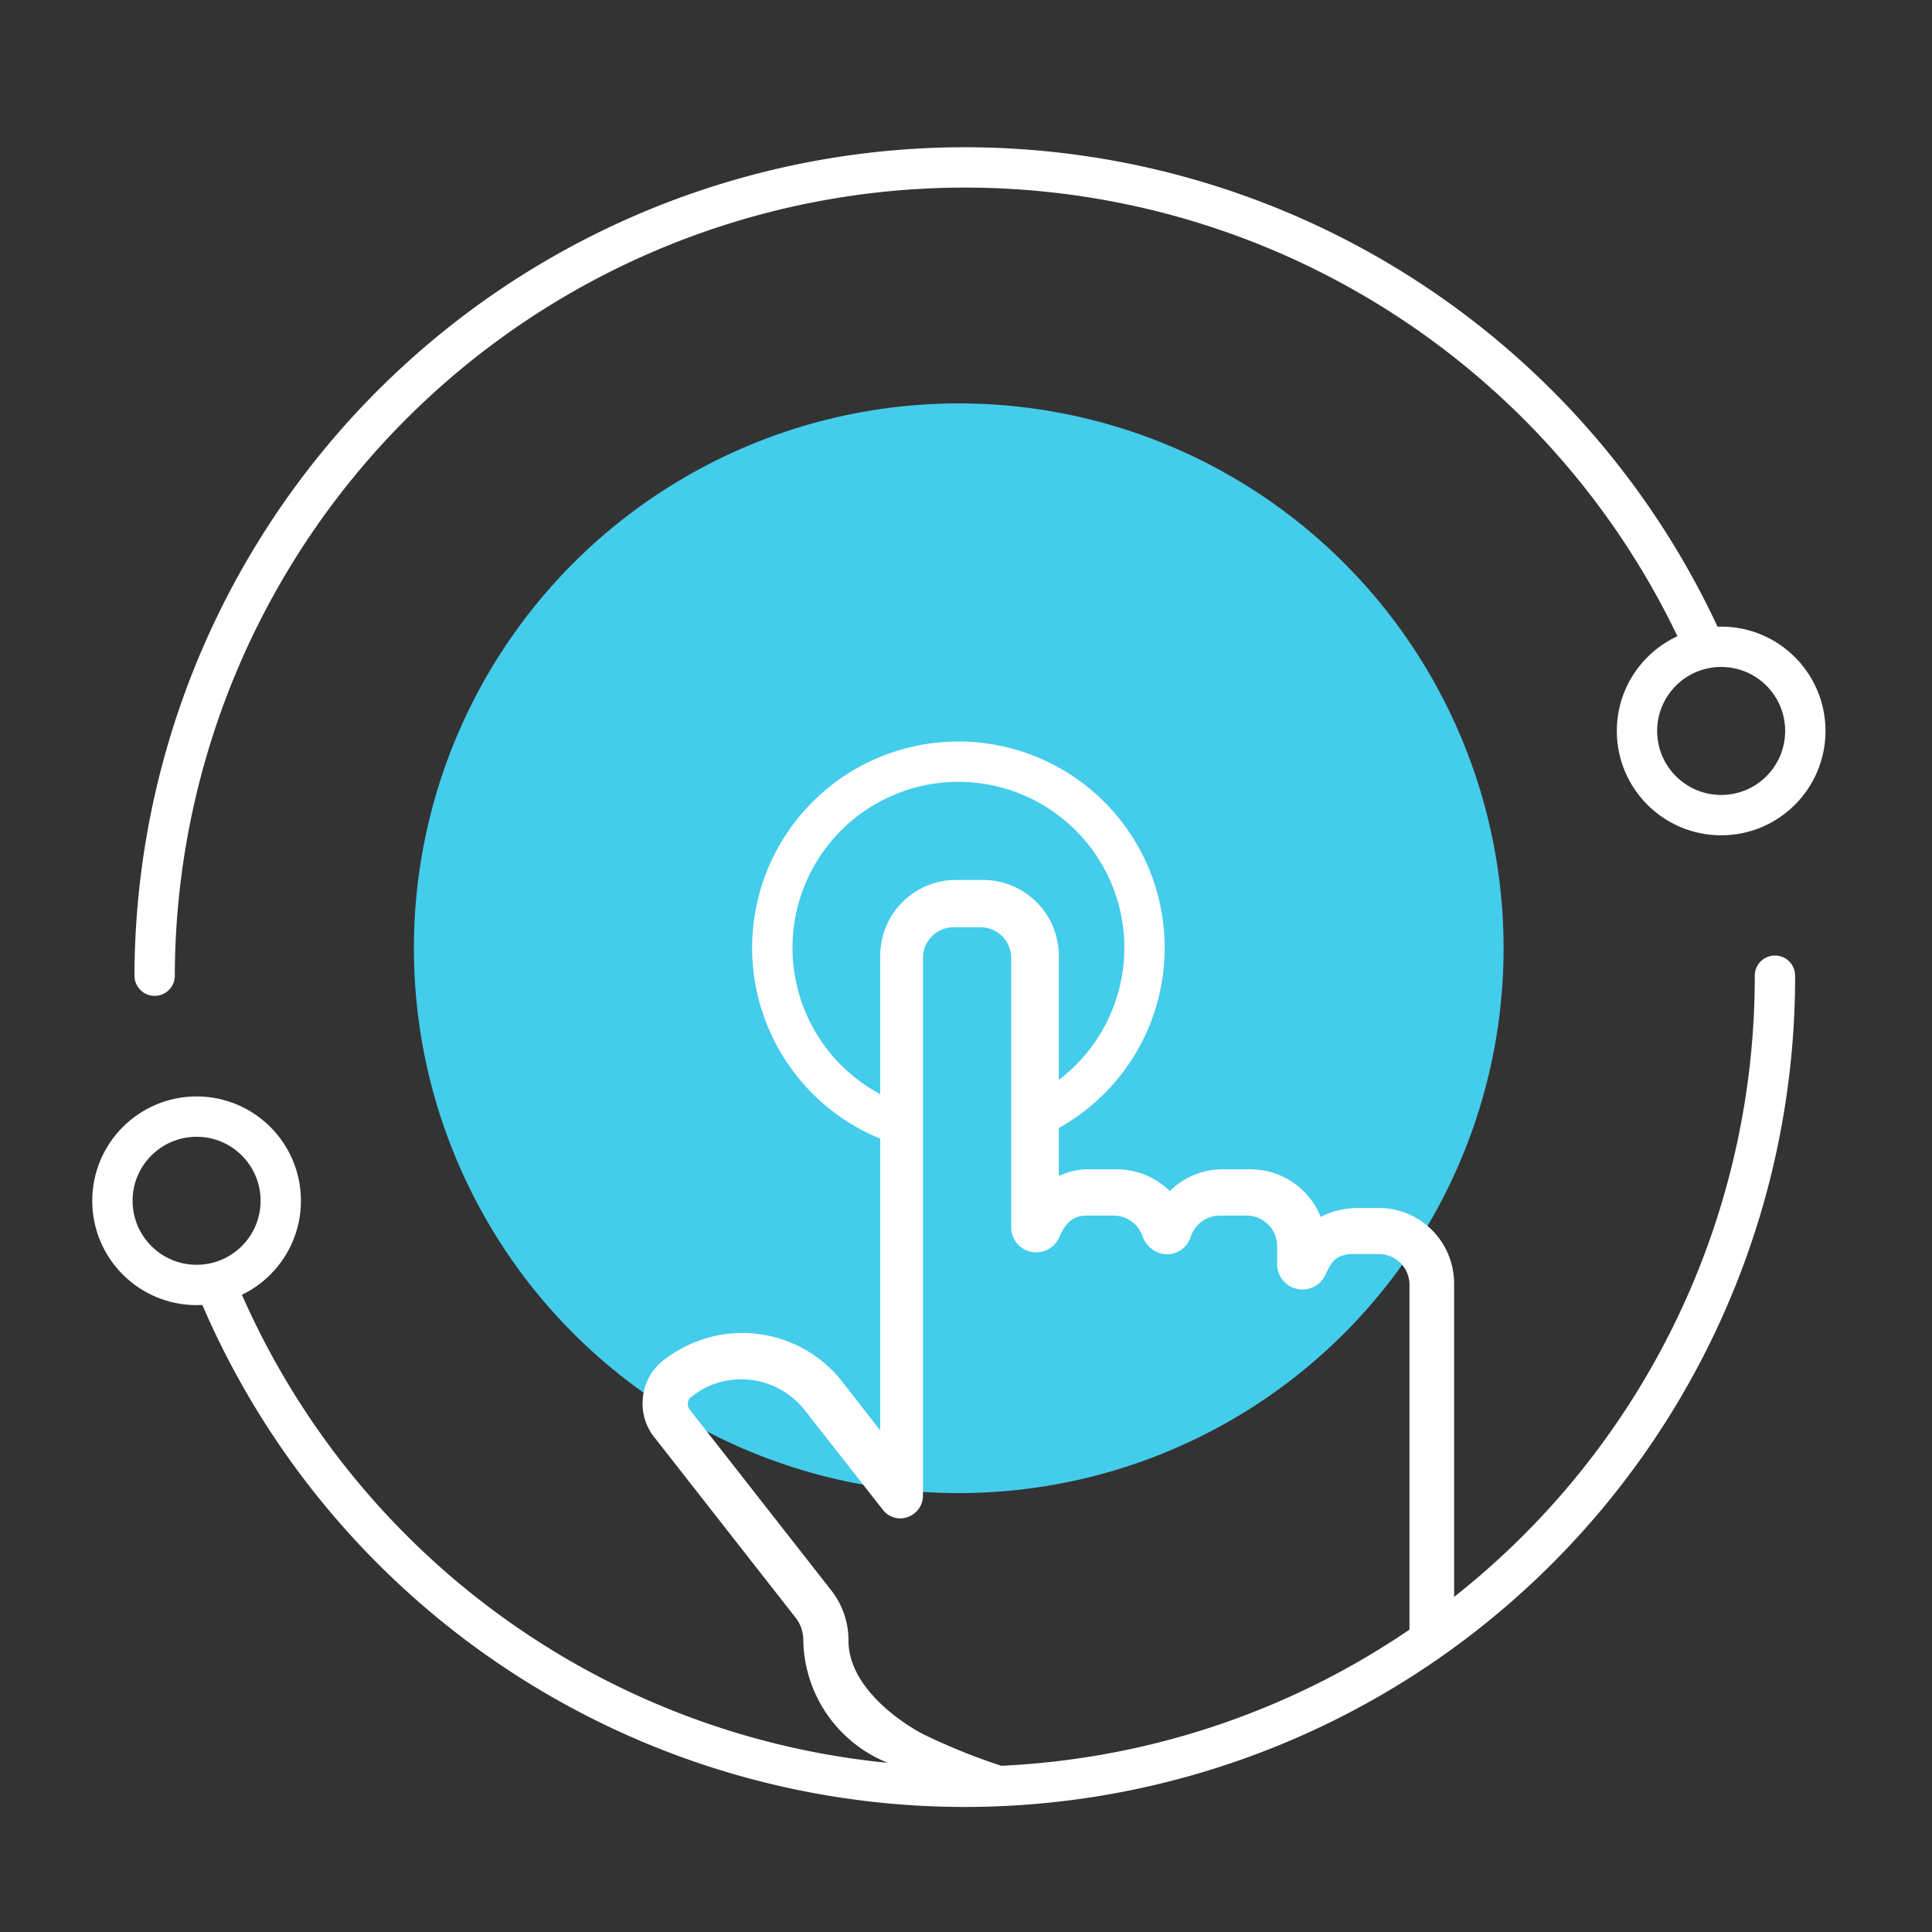
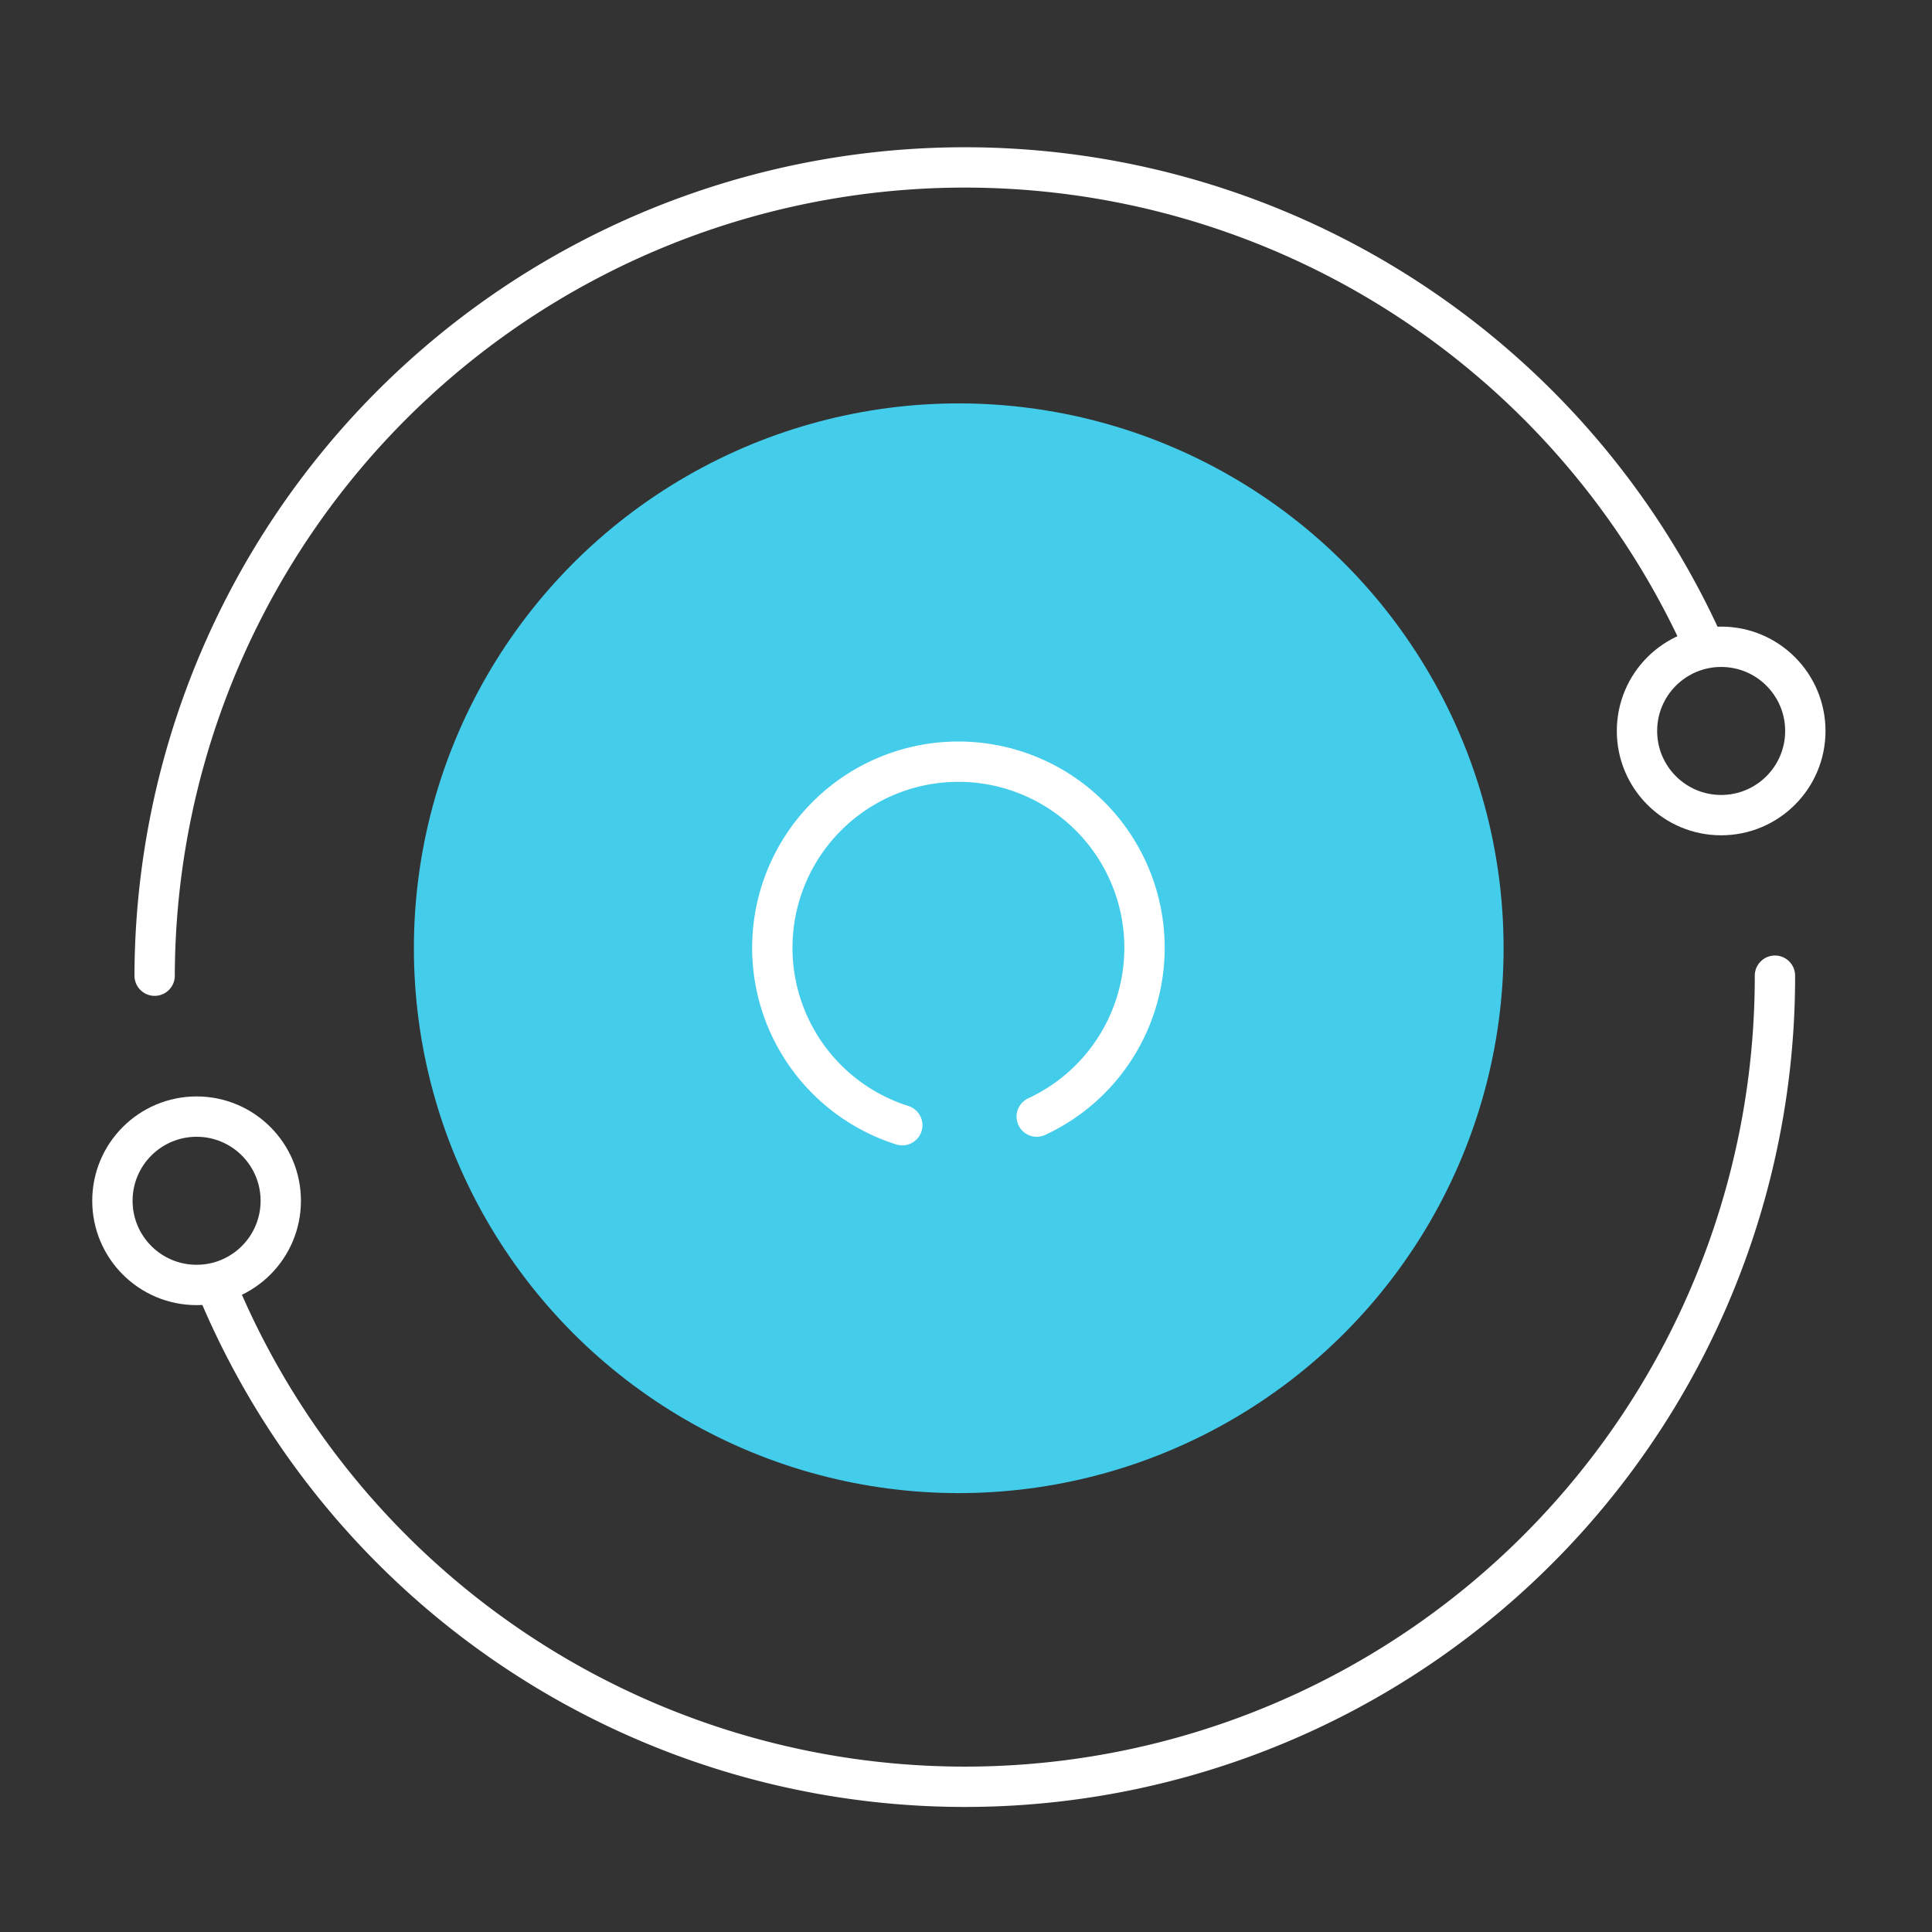
<svg xmlns="http://www.w3.org/2000/svg" viewBox="0 0 71.84 71.84">
  <rect x="0" y="0" width="71.84" height="71.84" fill="#333333" stroke="none" />
  <defs>
    <style>.cls-1{fill:#44cceb;}.cls-2,.cls-4{fill:none;}.cls-2{stroke:#fff;stroke-linecap:round;stroke-linejoin:round;stroke-width:1.5px;}.cls-3{fill:#fff;}</style>
  </defs>
  <g id="Layer_2" data-name="Layer 2">
    <g id="Layer_1-2" data-name="Layer 1">
      <circle class="cls-1" cx="35.65" cy="35.26" r="20.26" />
      <path class="cls-2" d="M5.75,36.28A30.13,30.13,0,0,1,63.36,24" />
      <circle class="cls-2" cx="7.31" cy="44.65" r="3.13" />
      <circle class="cls-2" cx="64" cy="27.18" r="3.13" />
      <path class="cls-2" d="M66,36.28A30.12,30.12,0,0,1,8.05,47.84" />
-       <path class="cls-3" d="M51.42,44.92h-1a3,3,0,0,0-1.31.33,2.82,2.82,0,0,0-2.61-1.77h-1a2.78,2.78,0,0,0-2,.81,2.83,2.83,0,0,0-2-.81h-1a2.5,2.5,0,0,0-1.13.25V35.54a2.82,2.82,0,0,0-2.82-2.82h-1a2.82,2.82,0,0,0-2.82,2.82l0,17.65-1.4-1.8a4.72,4.72,0,0,0-6-1.24,5.87,5.87,0,0,0-.66.43,2,2,0,0,0-.76,1.35,2,2,0,0,0,.41,1.5l5.27,6.73a1.35,1.35,0,0,1,.28.82,5,5,0,0,0,4.72,4.92,6.83,6.83,0,0,0,1.43,0q.63,0,1.26,0l-.11-.08.81.07a22.75,22.75,0,0,1-3.64-1.4c-.93-.48-2.79-1.8-2.79-3.48a3,3,0,0,0-.63-1.86l-5.27-6.73a.32.32,0,0,1-.07-.25.29.29,0,0,1,.13-.23,4.39,4.39,0,0,1,.39-.27h0a3,3,0,0,1,3.85.8l2.87,3.66a.82.82,0,0,0,.66.33h0a.85.85,0,0,0,.84-.84l0-20a1.14,1.14,0,0,1,1.14-1.14h1a1.14,1.14,0,0,1,1.14,1.14V45.63a.93.93,0,0,0,1.19.9.94.94,0,0,0,.62-.58l0,0c.3-.67.7-.75,1-.75h1a1.14,1.14,0,0,1,1.08.79,1,1,0,0,0,.9.65.93.93,0,0,0,.89-.66,1.14,1.14,0,0,1,1.08-.78h1a1.14,1.14,0,0,1,1.13,1.14V47a.94.94,0,0,0,1.79.41v0c.24-.5.37-.75,1-.78h1a1.14,1.14,0,0,1,1.13,1.13v13s0,.07,0,.11c.57-.39,1.12-.8,1.66-1.22V47.73A2.81,2.81,0,0,0,51.42,44.92Z" />
      <path class="cls-2" d="M33.55,41.84a6.92,6.92,0,1,1,5-.32" />
      <rect class="cls-4" width="71.84" height="71.84" />
    </g>
  </g>
</svg>